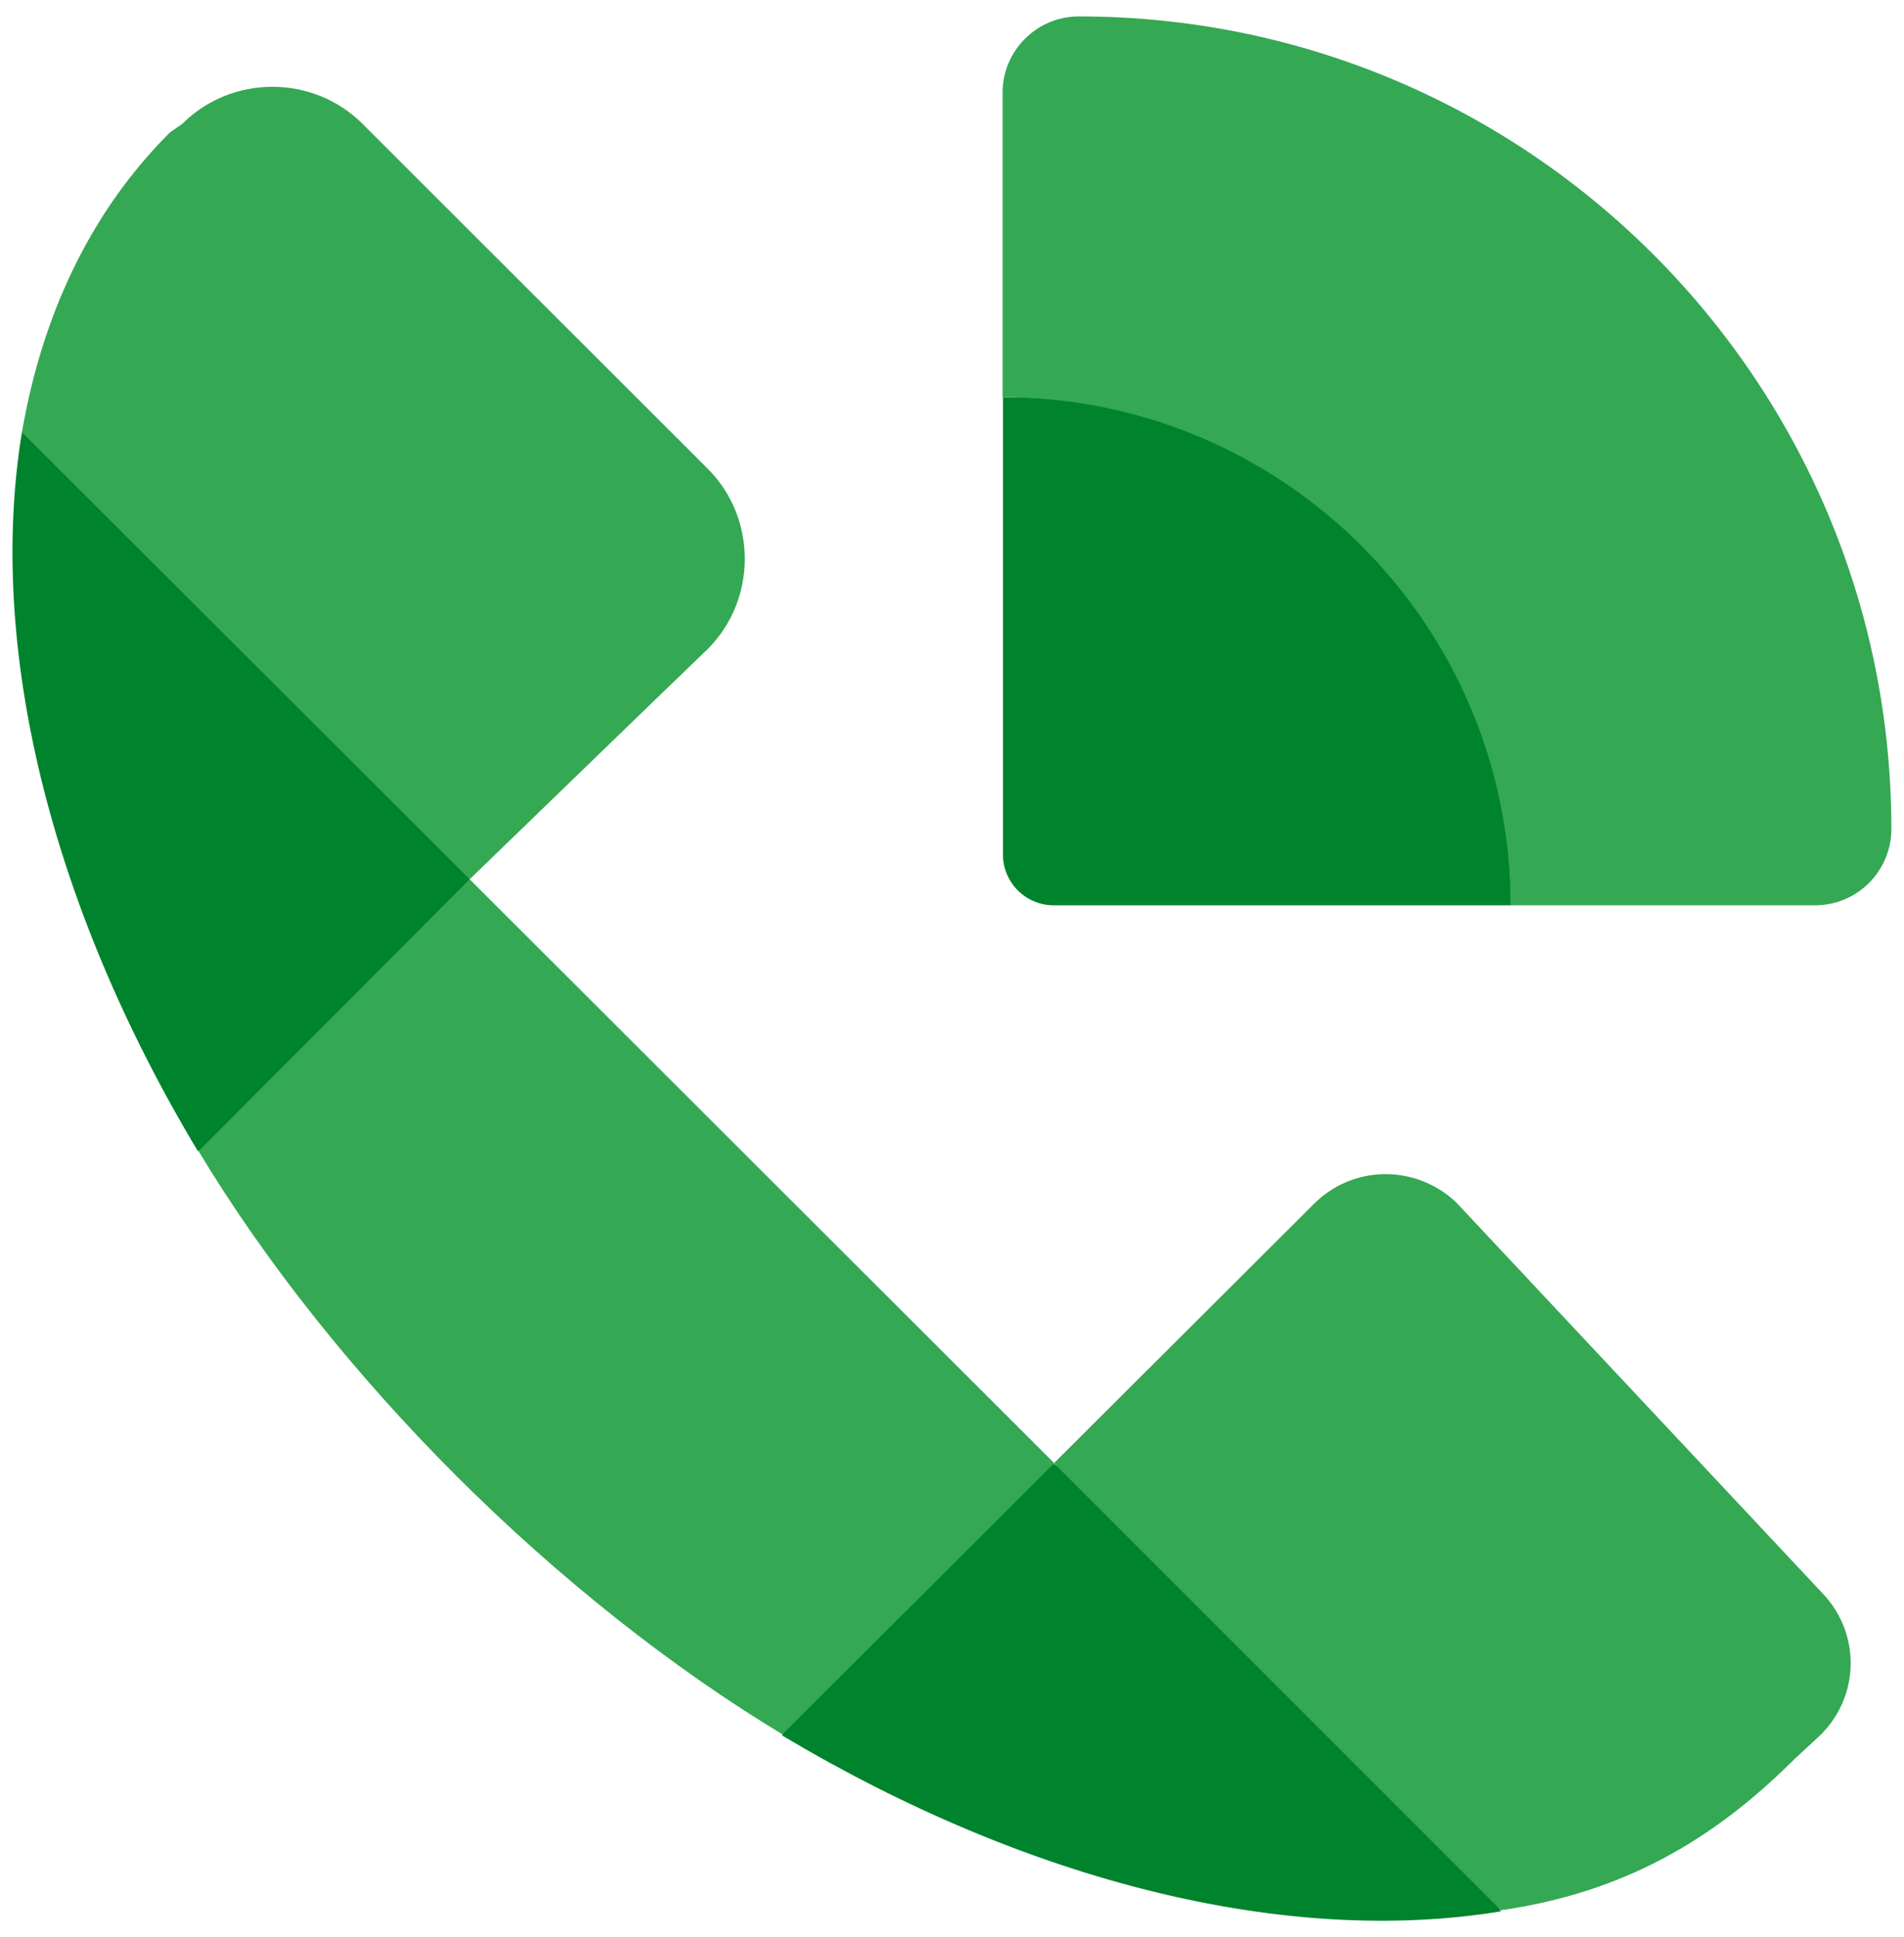
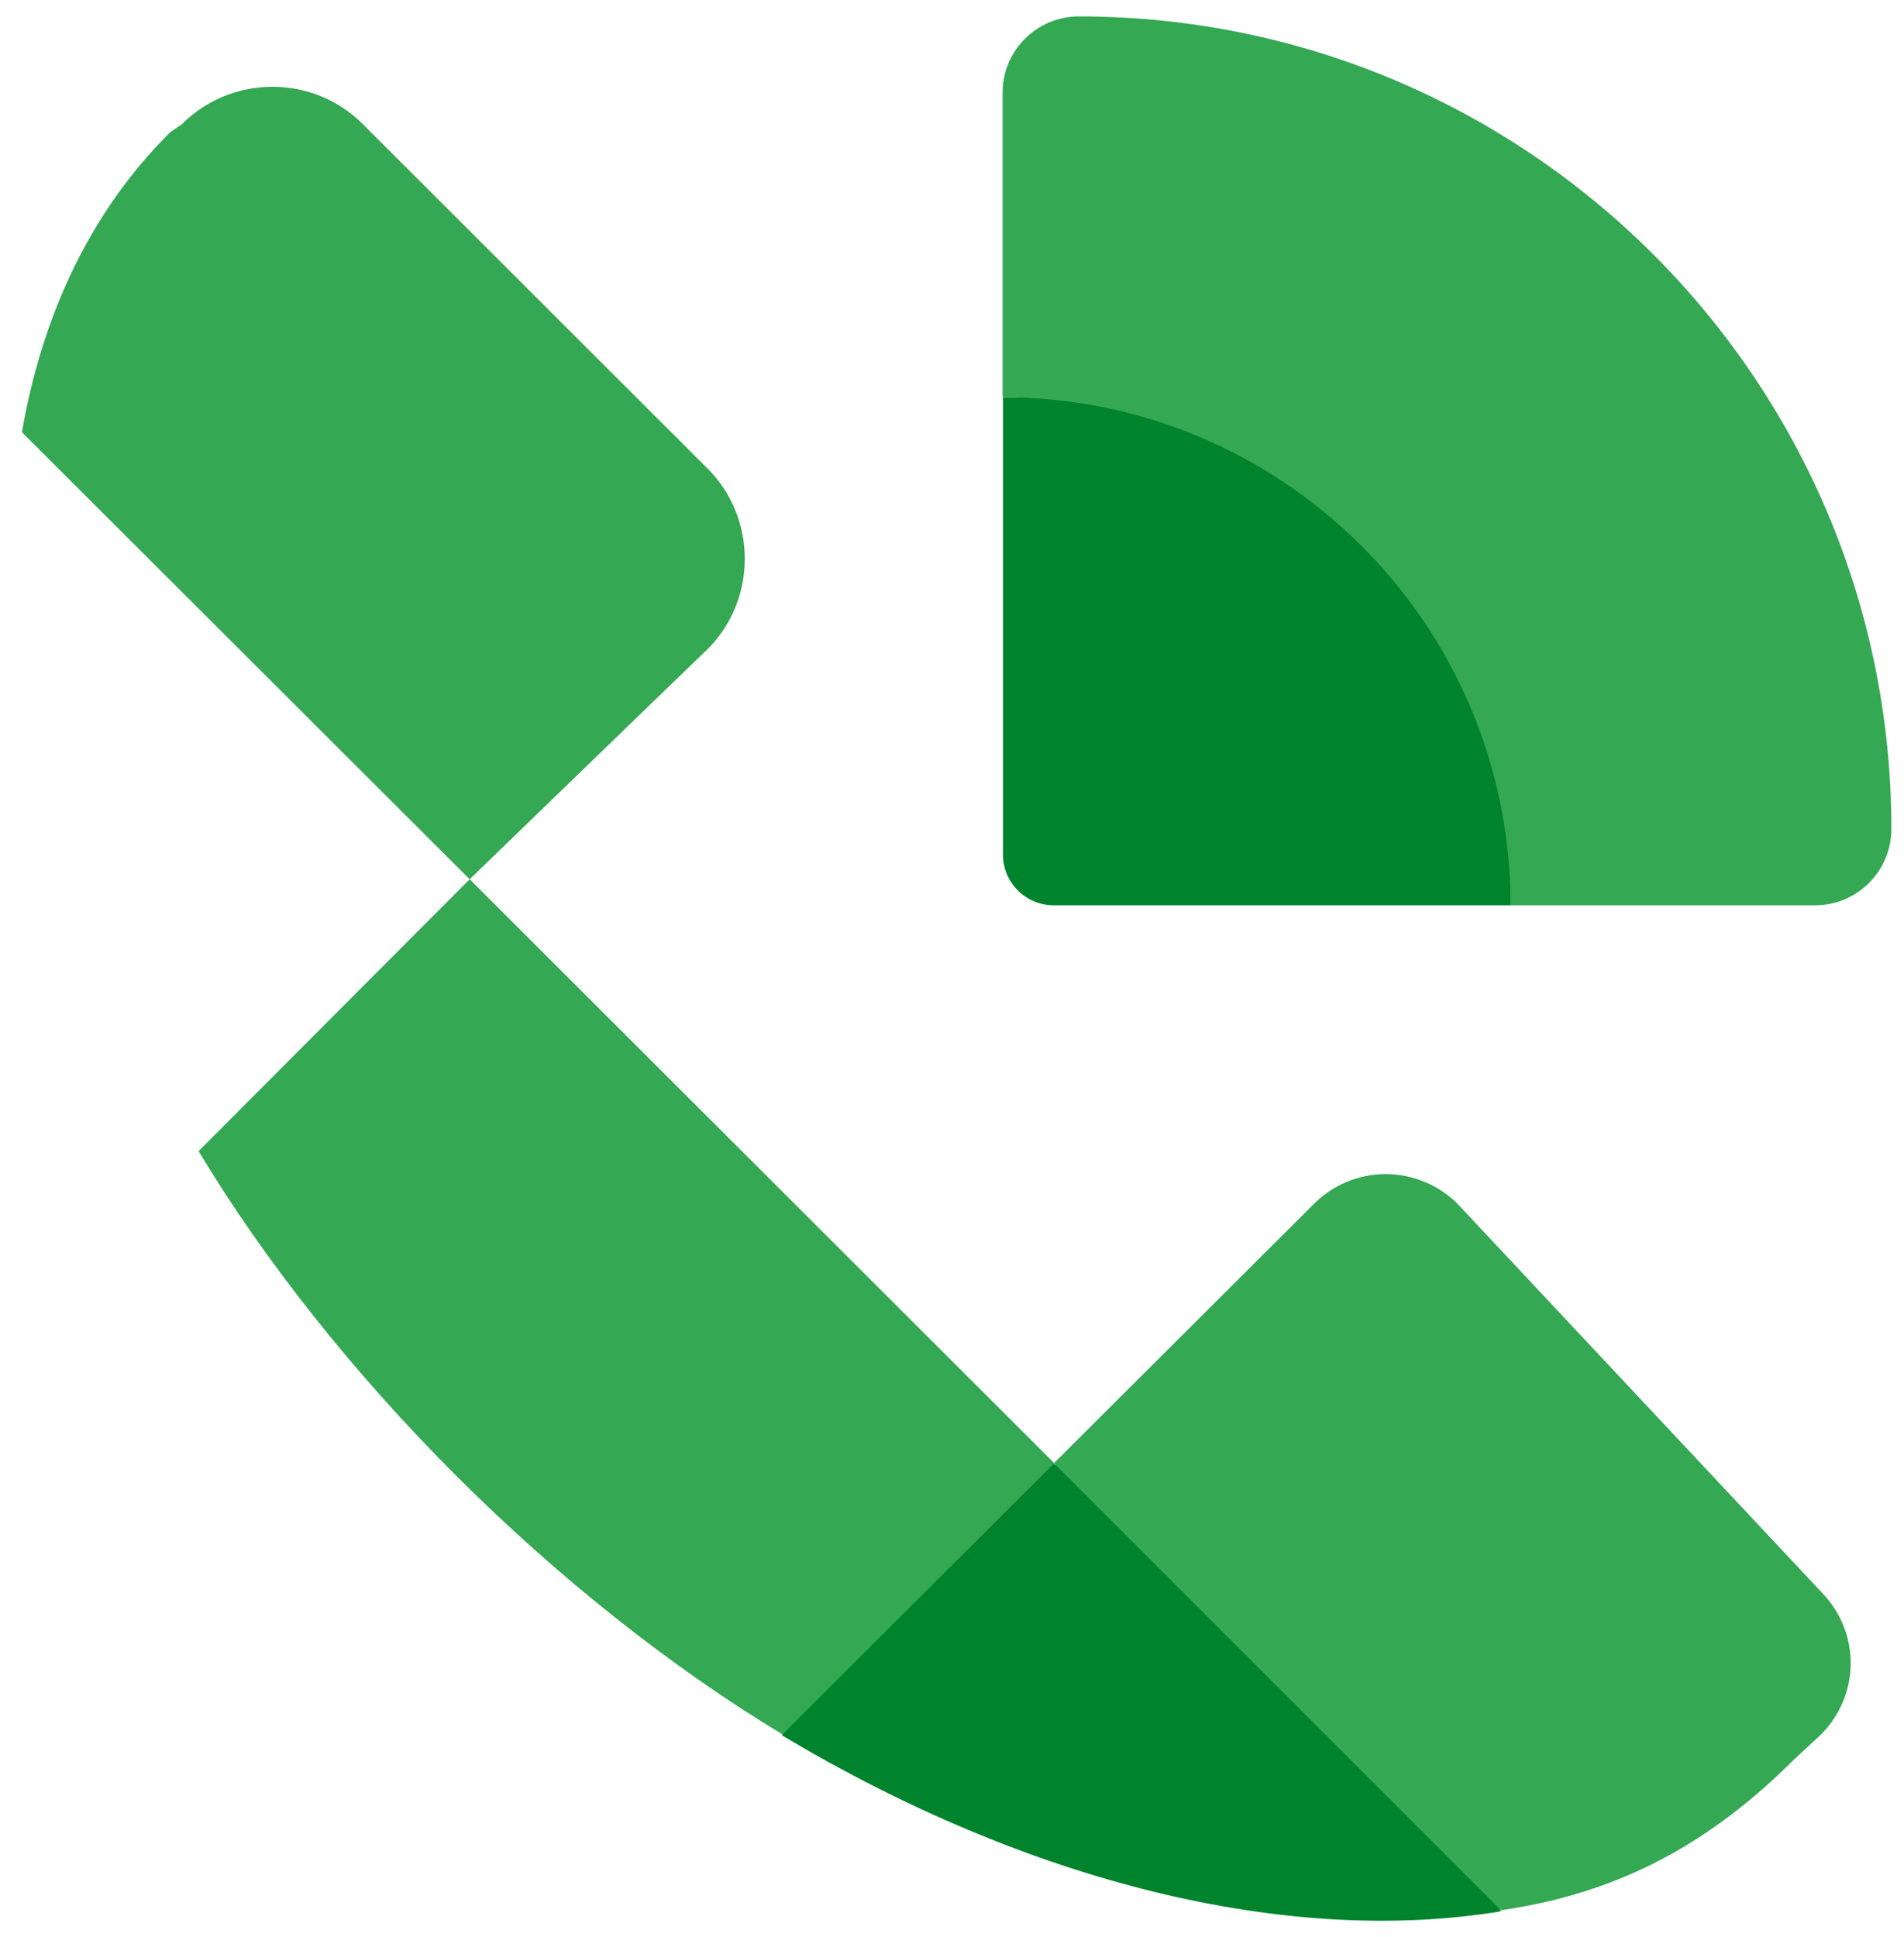
<svg xmlns="http://www.w3.org/2000/svg" width="58" height="59" viewBox="0 0 58 59" fill="none">
  <g clip-path="url(#clip0_7376_2476)">
    <path d="M30.552 12.1V26.022C30.552 26.883 31.243 27.574 32.104 27.574H46.026C46.026 23.303 45.075 18.67 42.266 15.861C39.456 13.051 34.812 12.1 30.552 12.1Z" fill="#00832D" />
    <path d="M45.721 58.216C39.23 59.281 31.356 57.355 23.823 52.858L26.349 47.217L32.081 44.577L41.053 49.709L45.721 58.216Z" fill="#00832D" />
-     <path d="M0.668 13.164C-0.396 19.655 1.507 27.528 6.027 35.061L11.827 32.343L14.307 26.78L9.436 18.828L0.668 13.164Z" fill="#00832D" />
    <path d="M32.863 0.5C31.583 0.5 30.541 1.542 30.541 2.822V12.1C39.082 12.1 46.015 19.033 46.015 27.574H55.292C56.573 27.574 57.615 26.532 57.615 25.252C57.615 11.59 46.536 0.5 32.863 0.5Z" fill="#34A853" />
    <path d="M55.417 52.882C56.652 51.703 56.697 49.778 55.531 48.543L44.35 36.614C43.115 35.459 41.223 35.481 40.034 36.66L32.104 44.567L45.72 58.183C49.413 57.651 52.166 56.076 54.67 53.572L55.417 52.882Z" fill="#34A853" />
    <path d="M6.049 35.062C8.088 38.449 10.807 41.859 13.888 44.94C16.97 48.022 20.447 50.785 23.834 52.825L32.115 44.566L14.307 26.781" fill="#34A853" />
    <path d="M20.277 21.004L21.558 19.769C23.064 18.262 23.064 15.781 21.558 14.275L11.045 3.774C9.538 2.267 7.058 2.267 5.551 3.774L5.177 4.034C2.741 6.458 1.28 9.619 0.668 13.165L14.307 26.781L20.277 21.004Z" fill="#34A853" />
  </g>
  <defs>
    <clipPath id="clip0_7376_2476">
      <rect width="58" height="58" fill="white" transform="translate(0 0.5)" />
    </clipPath>
  </defs>
</svg>